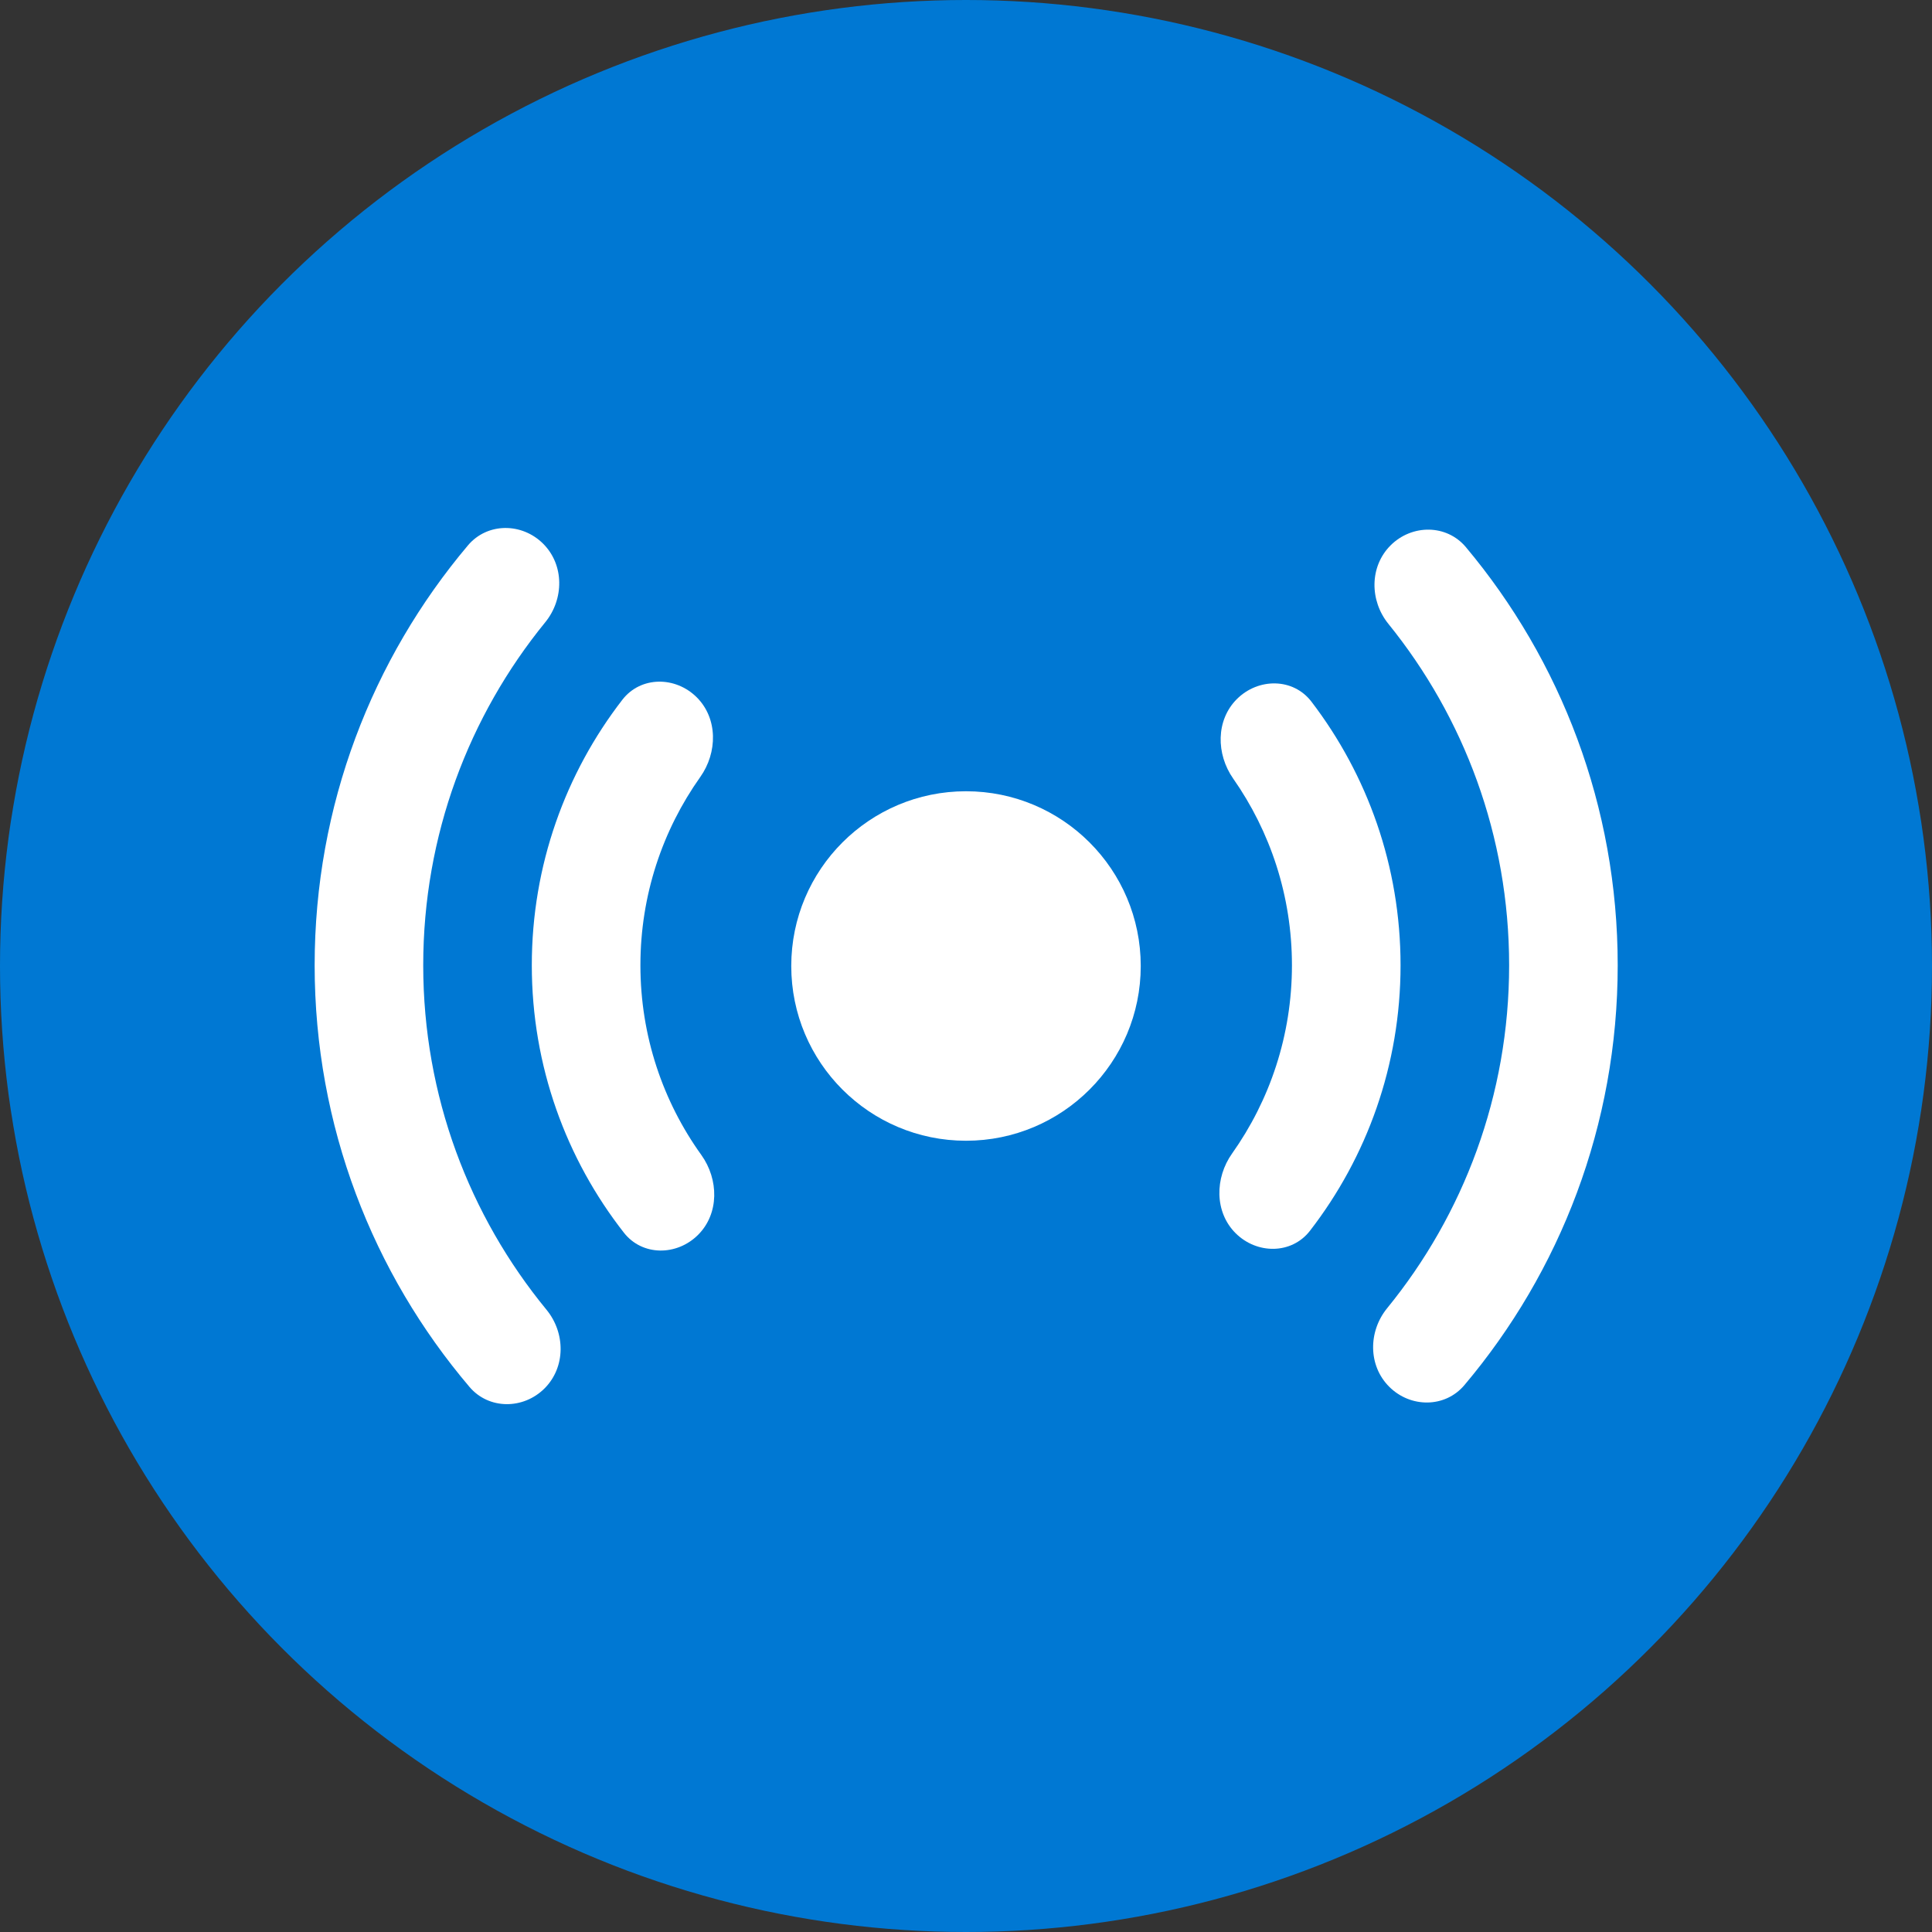
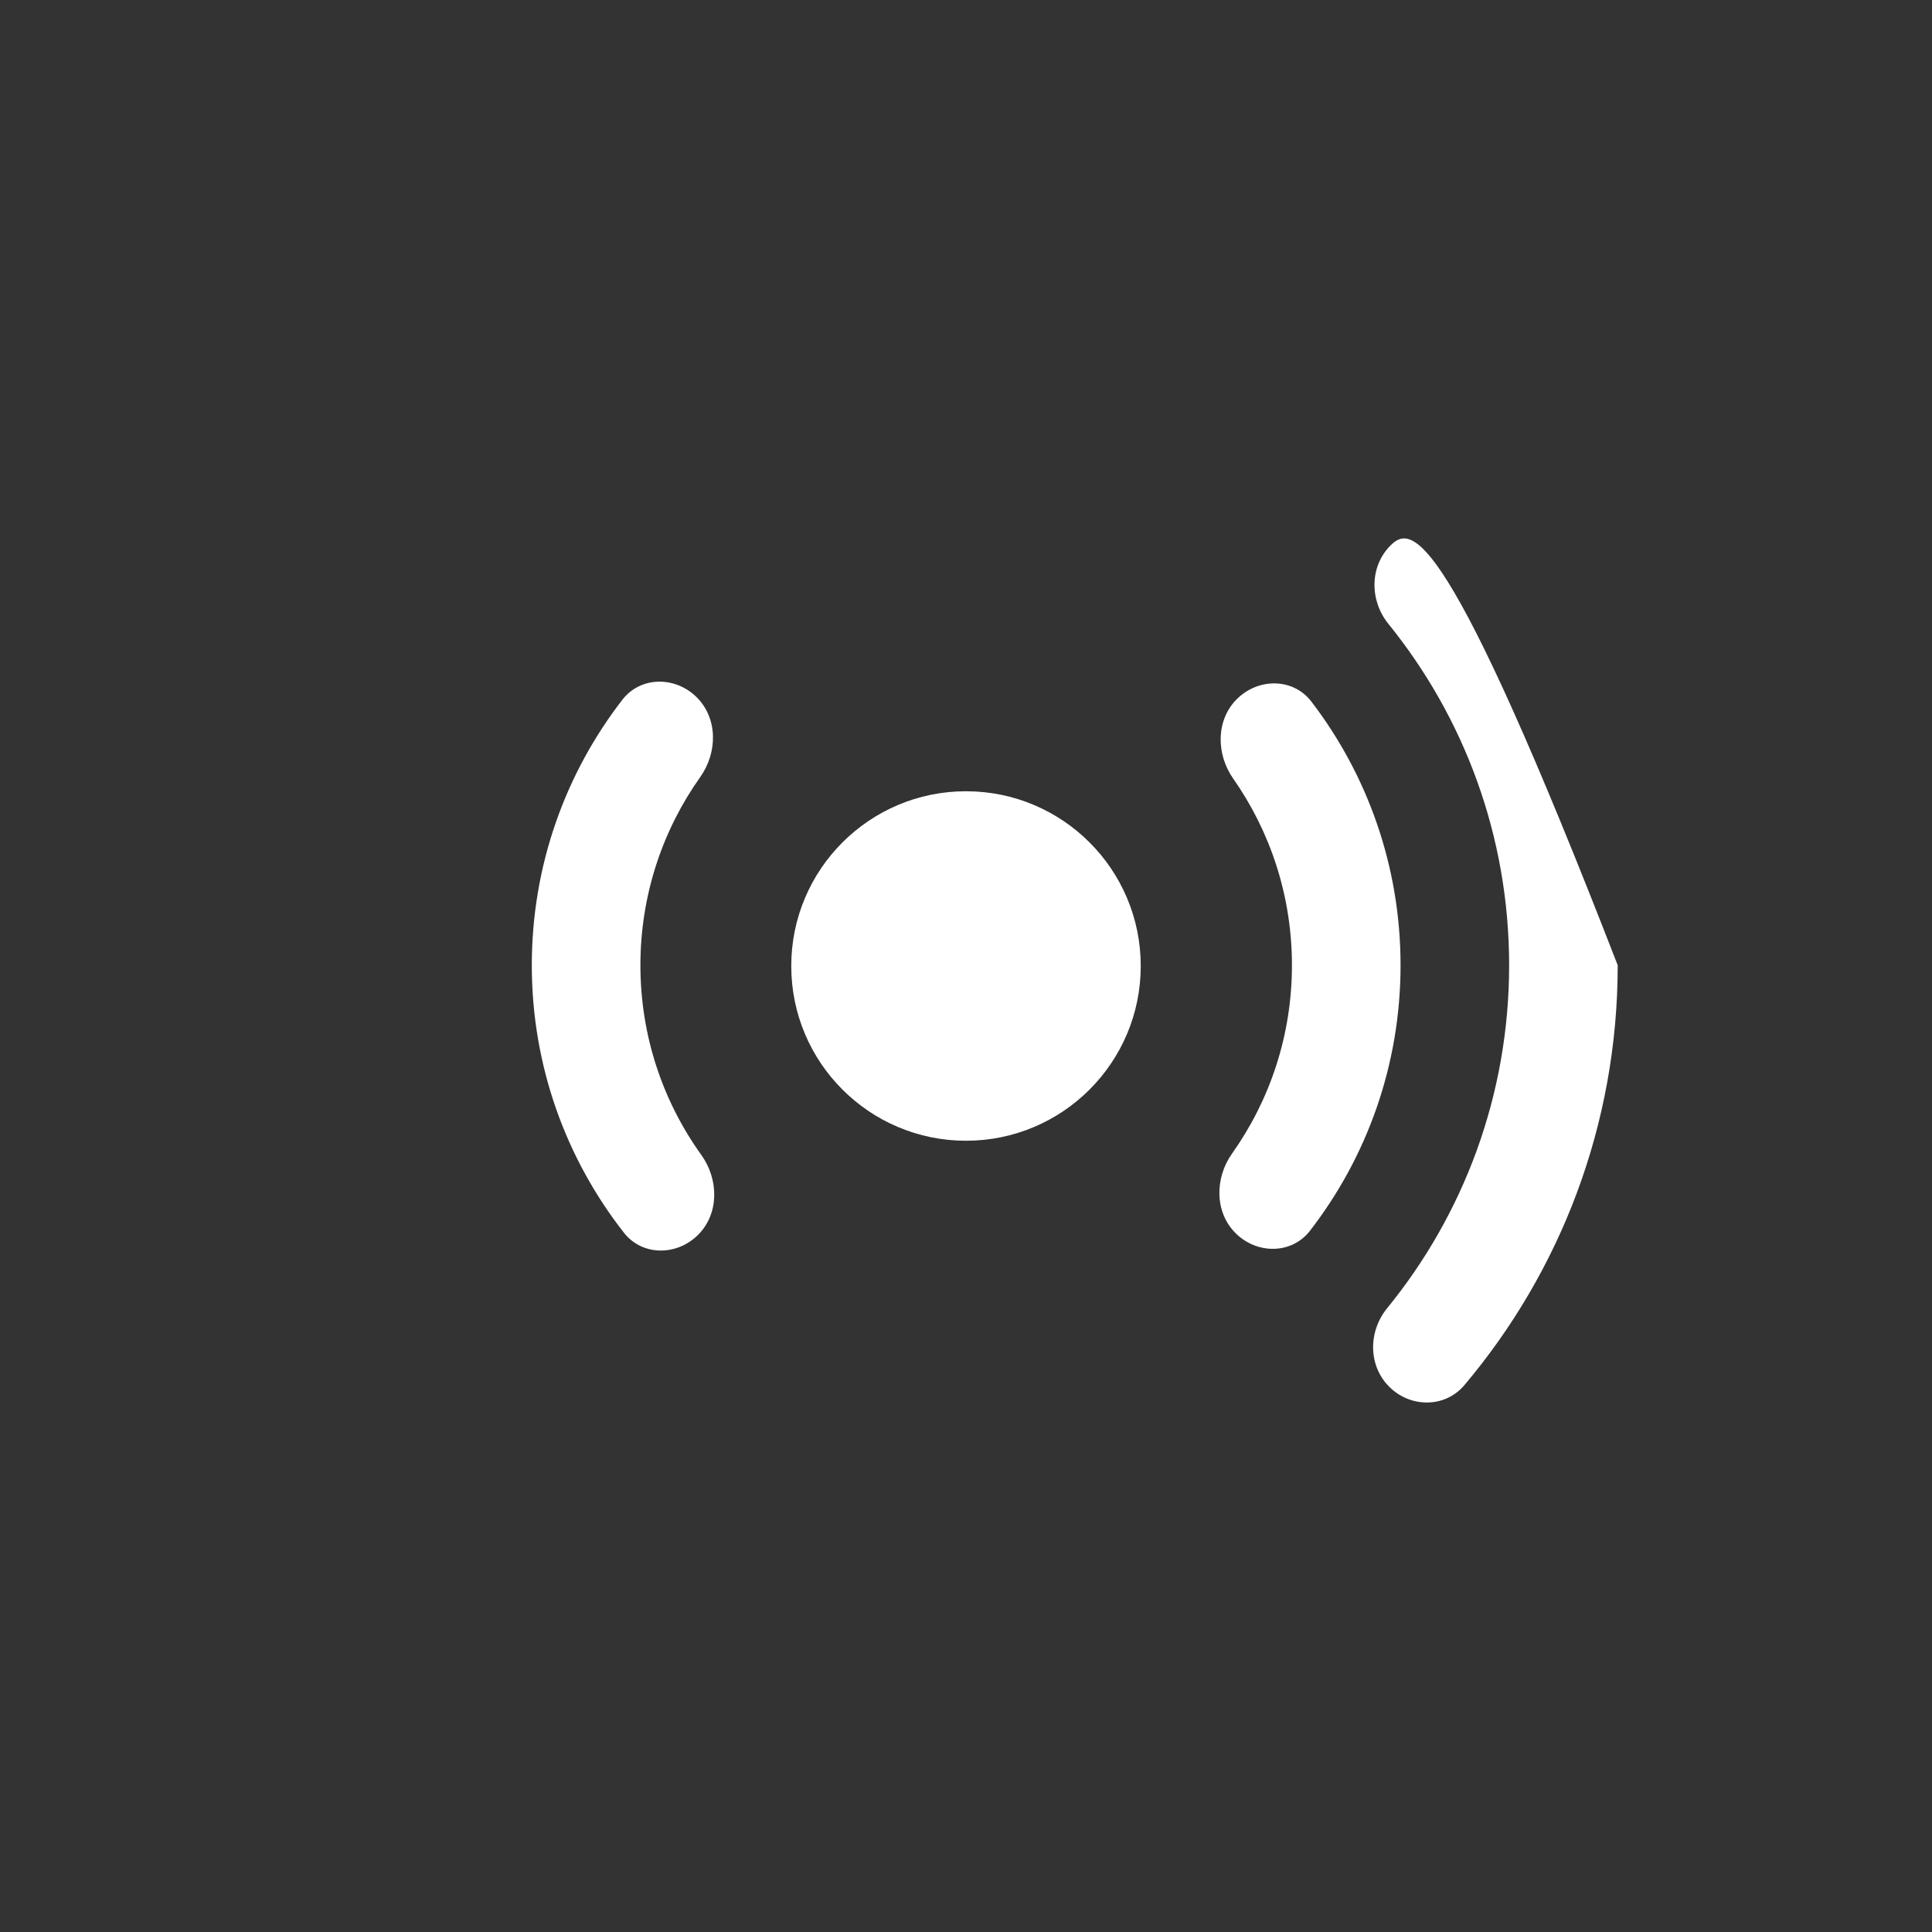
<svg xmlns="http://www.w3.org/2000/svg" width="65" height="65" viewBox="0 0 65 65" fill="none">
  <rect x="0" y="0" width="65" height="65" fill="#333333" stroke="none" />
-   <circle cx="32.5" cy="32.5" r="32.5" fill="#0078D3" />
  <path d="M17.892 32.475C17.892 29.111 19.029 26.012 20.939 23.542C21.558 22.743 22.728 22.747 23.443 23.462C24.155 24.174 24.142 25.321 23.559 26.142C22.291 27.931 21.546 30.116 21.546 32.475C21.546 34.856 22.305 37.06 23.595 38.857C24.184 39.678 24.201 40.831 23.486 41.545C22.774 42.257 21.61 42.265 20.99 41.472C19.049 38.992 17.892 35.868 17.892 32.475Z" fill="white" />
  <path d="M41.569 41.488C42.284 42.202 43.454 42.207 44.073 41.407C45.983 38.937 47.12 35.839 47.12 32.475C47.12 29.141 46.003 26.067 44.123 23.608C43.506 22.801 42.33 22.803 41.612 23.521C40.903 24.23 40.913 25.371 41.488 26.193C42.735 27.972 43.466 30.138 43.466 32.475C43.466 34.834 42.721 37.019 41.453 38.807C40.87 39.629 40.857 40.776 41.569 41.488Z" fill="white" />
-   <path d="M10.586 32.475C10.586 27.093 12.526 22.163 15.744 18.348C16.396 17.576 17.561 17.58 18.275 18.294C18.987 19.006 18.98 20.156 18.343 20.937C15.778 24.082 14.239 28.099 14.239 32.475C14.239 36.874 15.794 40.91 18.385 44.063C19.026 44.843 19.035 45.996 18.321 46.711C17.608 47.423 16.447 47.429 15.795 46.661C12.546 42.837 10.586 37.885 10.586 32.475Z" fill="white" />
-   <path d="M46.738 46.655C47.452 47.37 48.617 47.373 49.268 46.601C52.487 42.786 54.426 37.857 54.426 32.475C54.426 27.121 52.507 22.215 49.319 18.409C48.668 17.632 47.5 17.634 46.783 18.35C46.073 19.061 46.078 20.207 46.71 20.988C49.251 24.126 50.773 28.123 50.773 32.475C50.773 36.851 49.235 40.867 46.669 44.013C46.032 44.793 46.025 45.943 46.738 46.655Z" fill="white" />
+   <path d="M46.738 46.655C47.452 47.37 48.617 47.373 49.268 46.601C52.487 42.786 54.426 37.857 54.426 32.475C48.668 17.632 47.5 17.634 46.783 18.35C46.073 19.061 46.078 20.207 46.71 20.988C49.251 24.126 50.773 28.123 50.773 32.475C50.773 36.851 49.235 40.867 46.669 44.013C46.032 44.793 46.025 45.943 46.738 46.655Z" fill="white" />
  <circle cx="32.5" cy="32.5" r="5.879" fill="white" />
</svg>